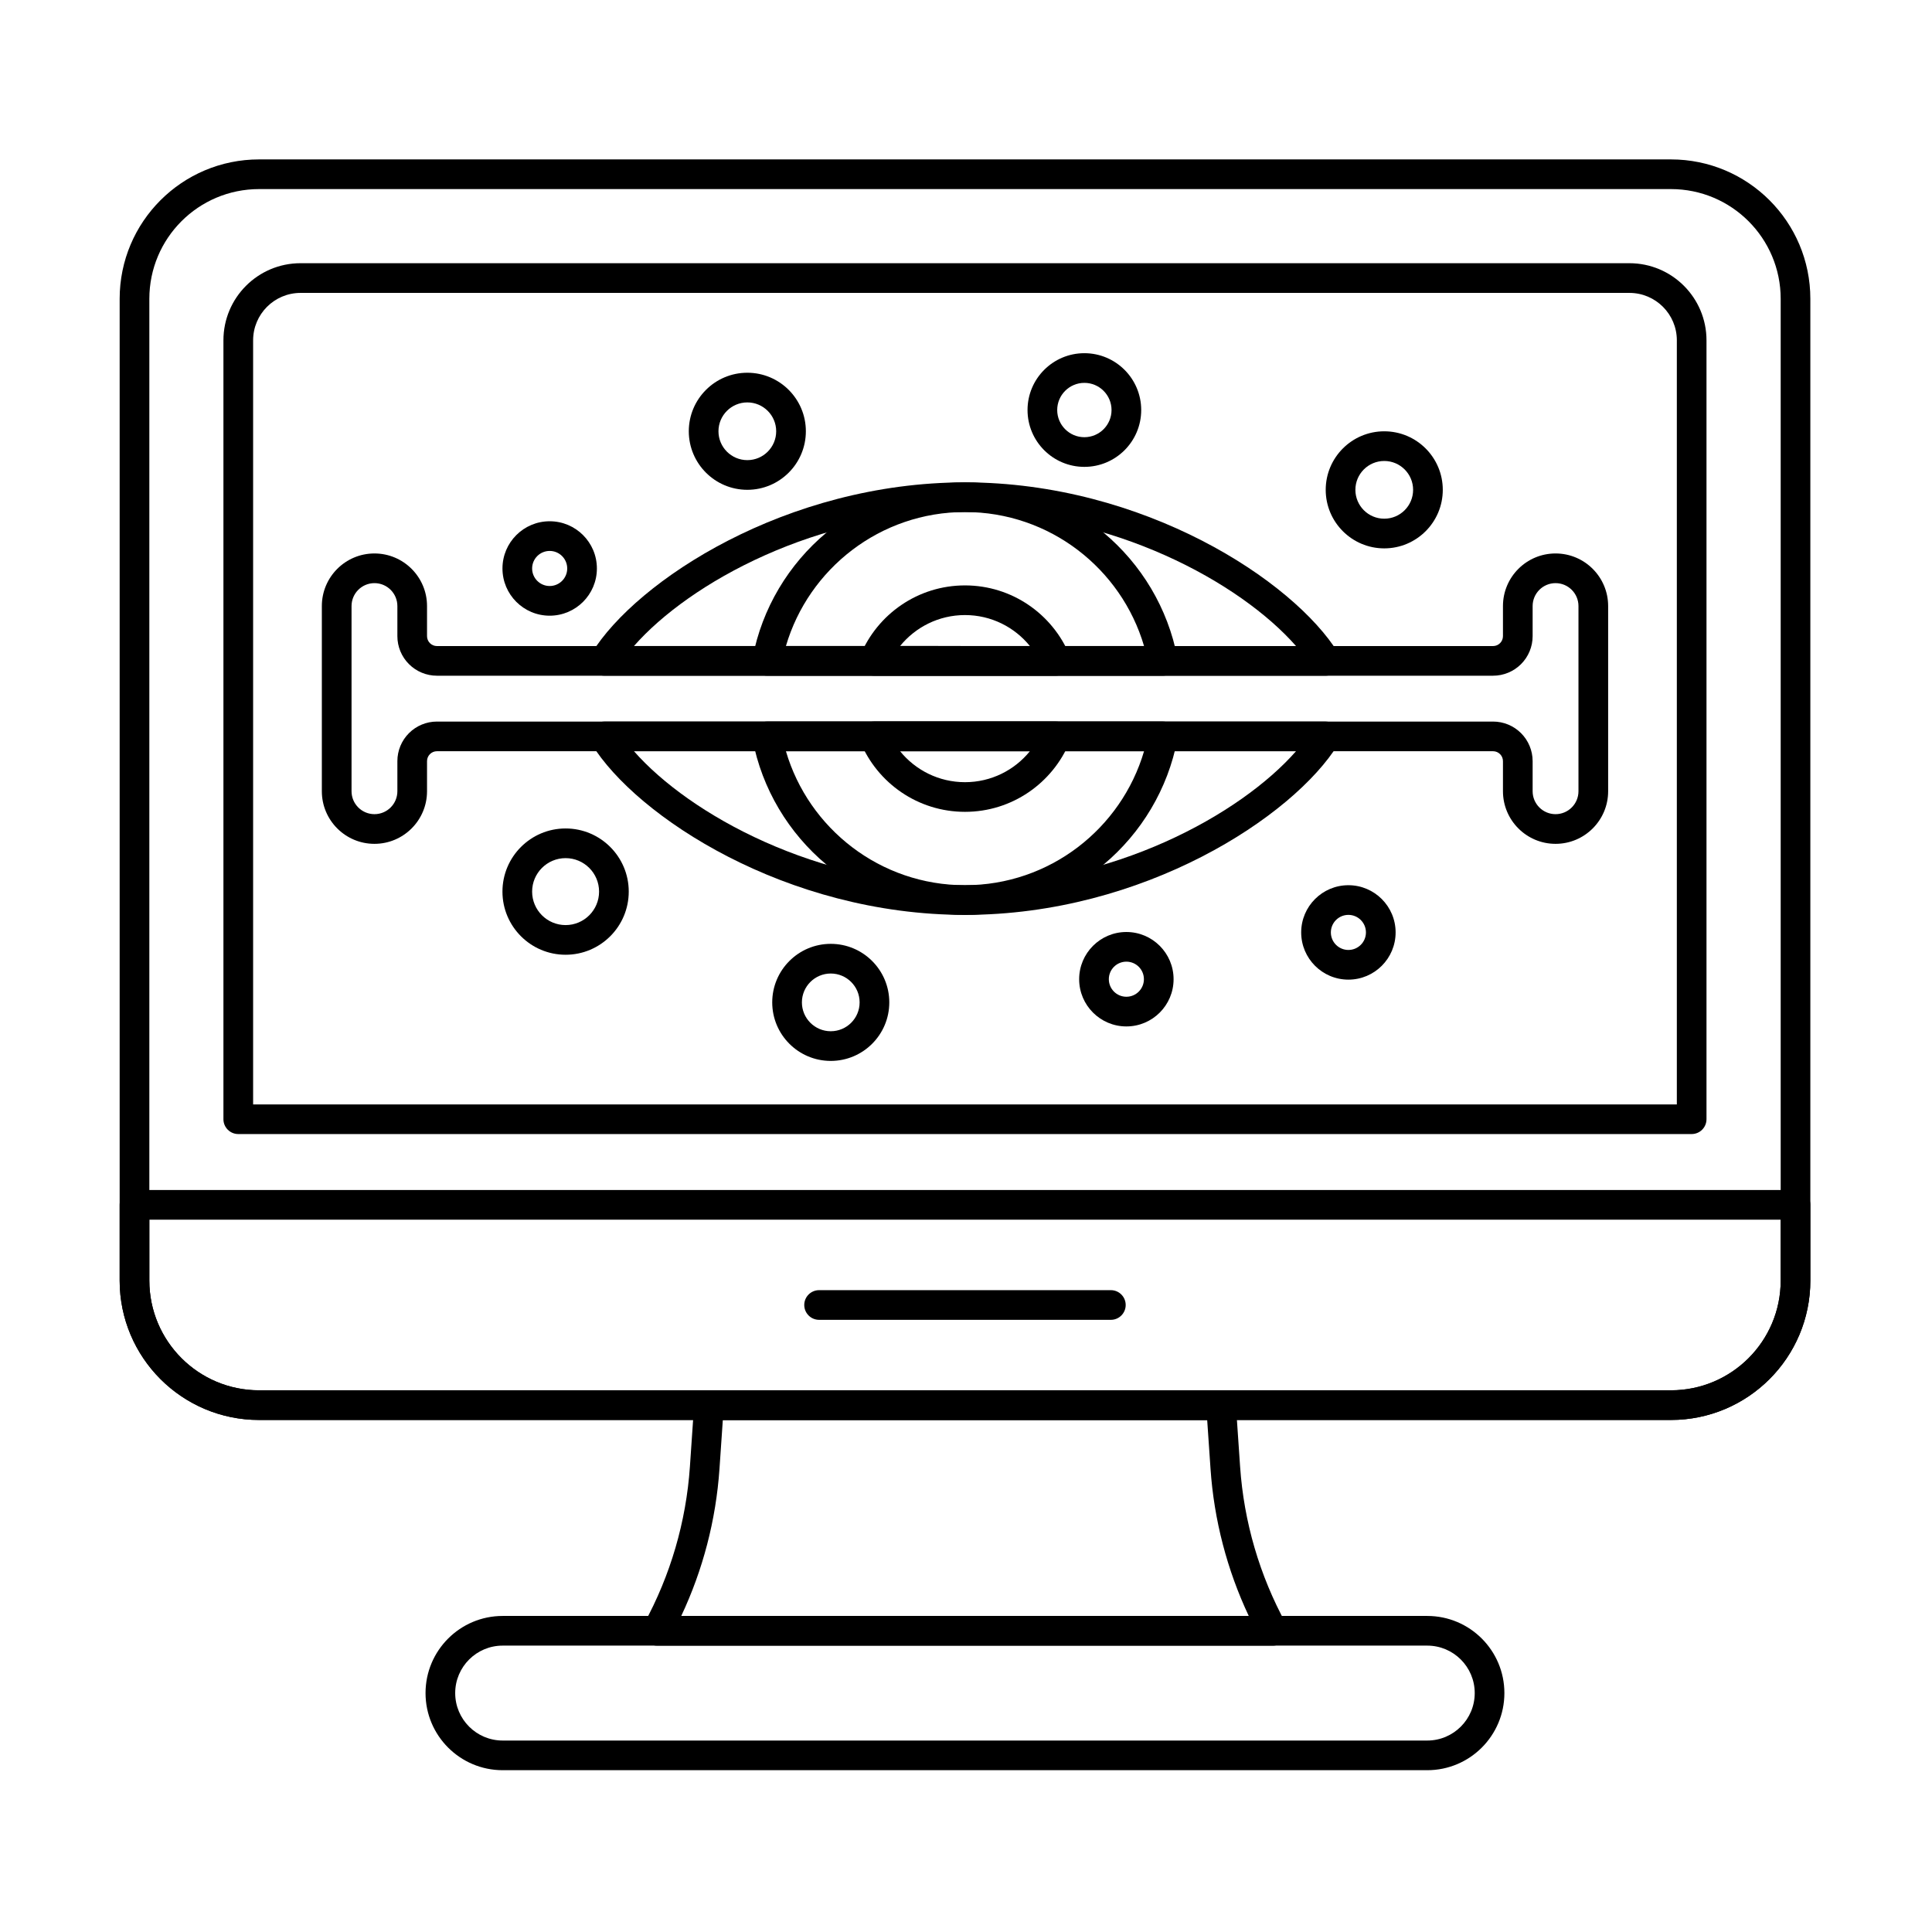
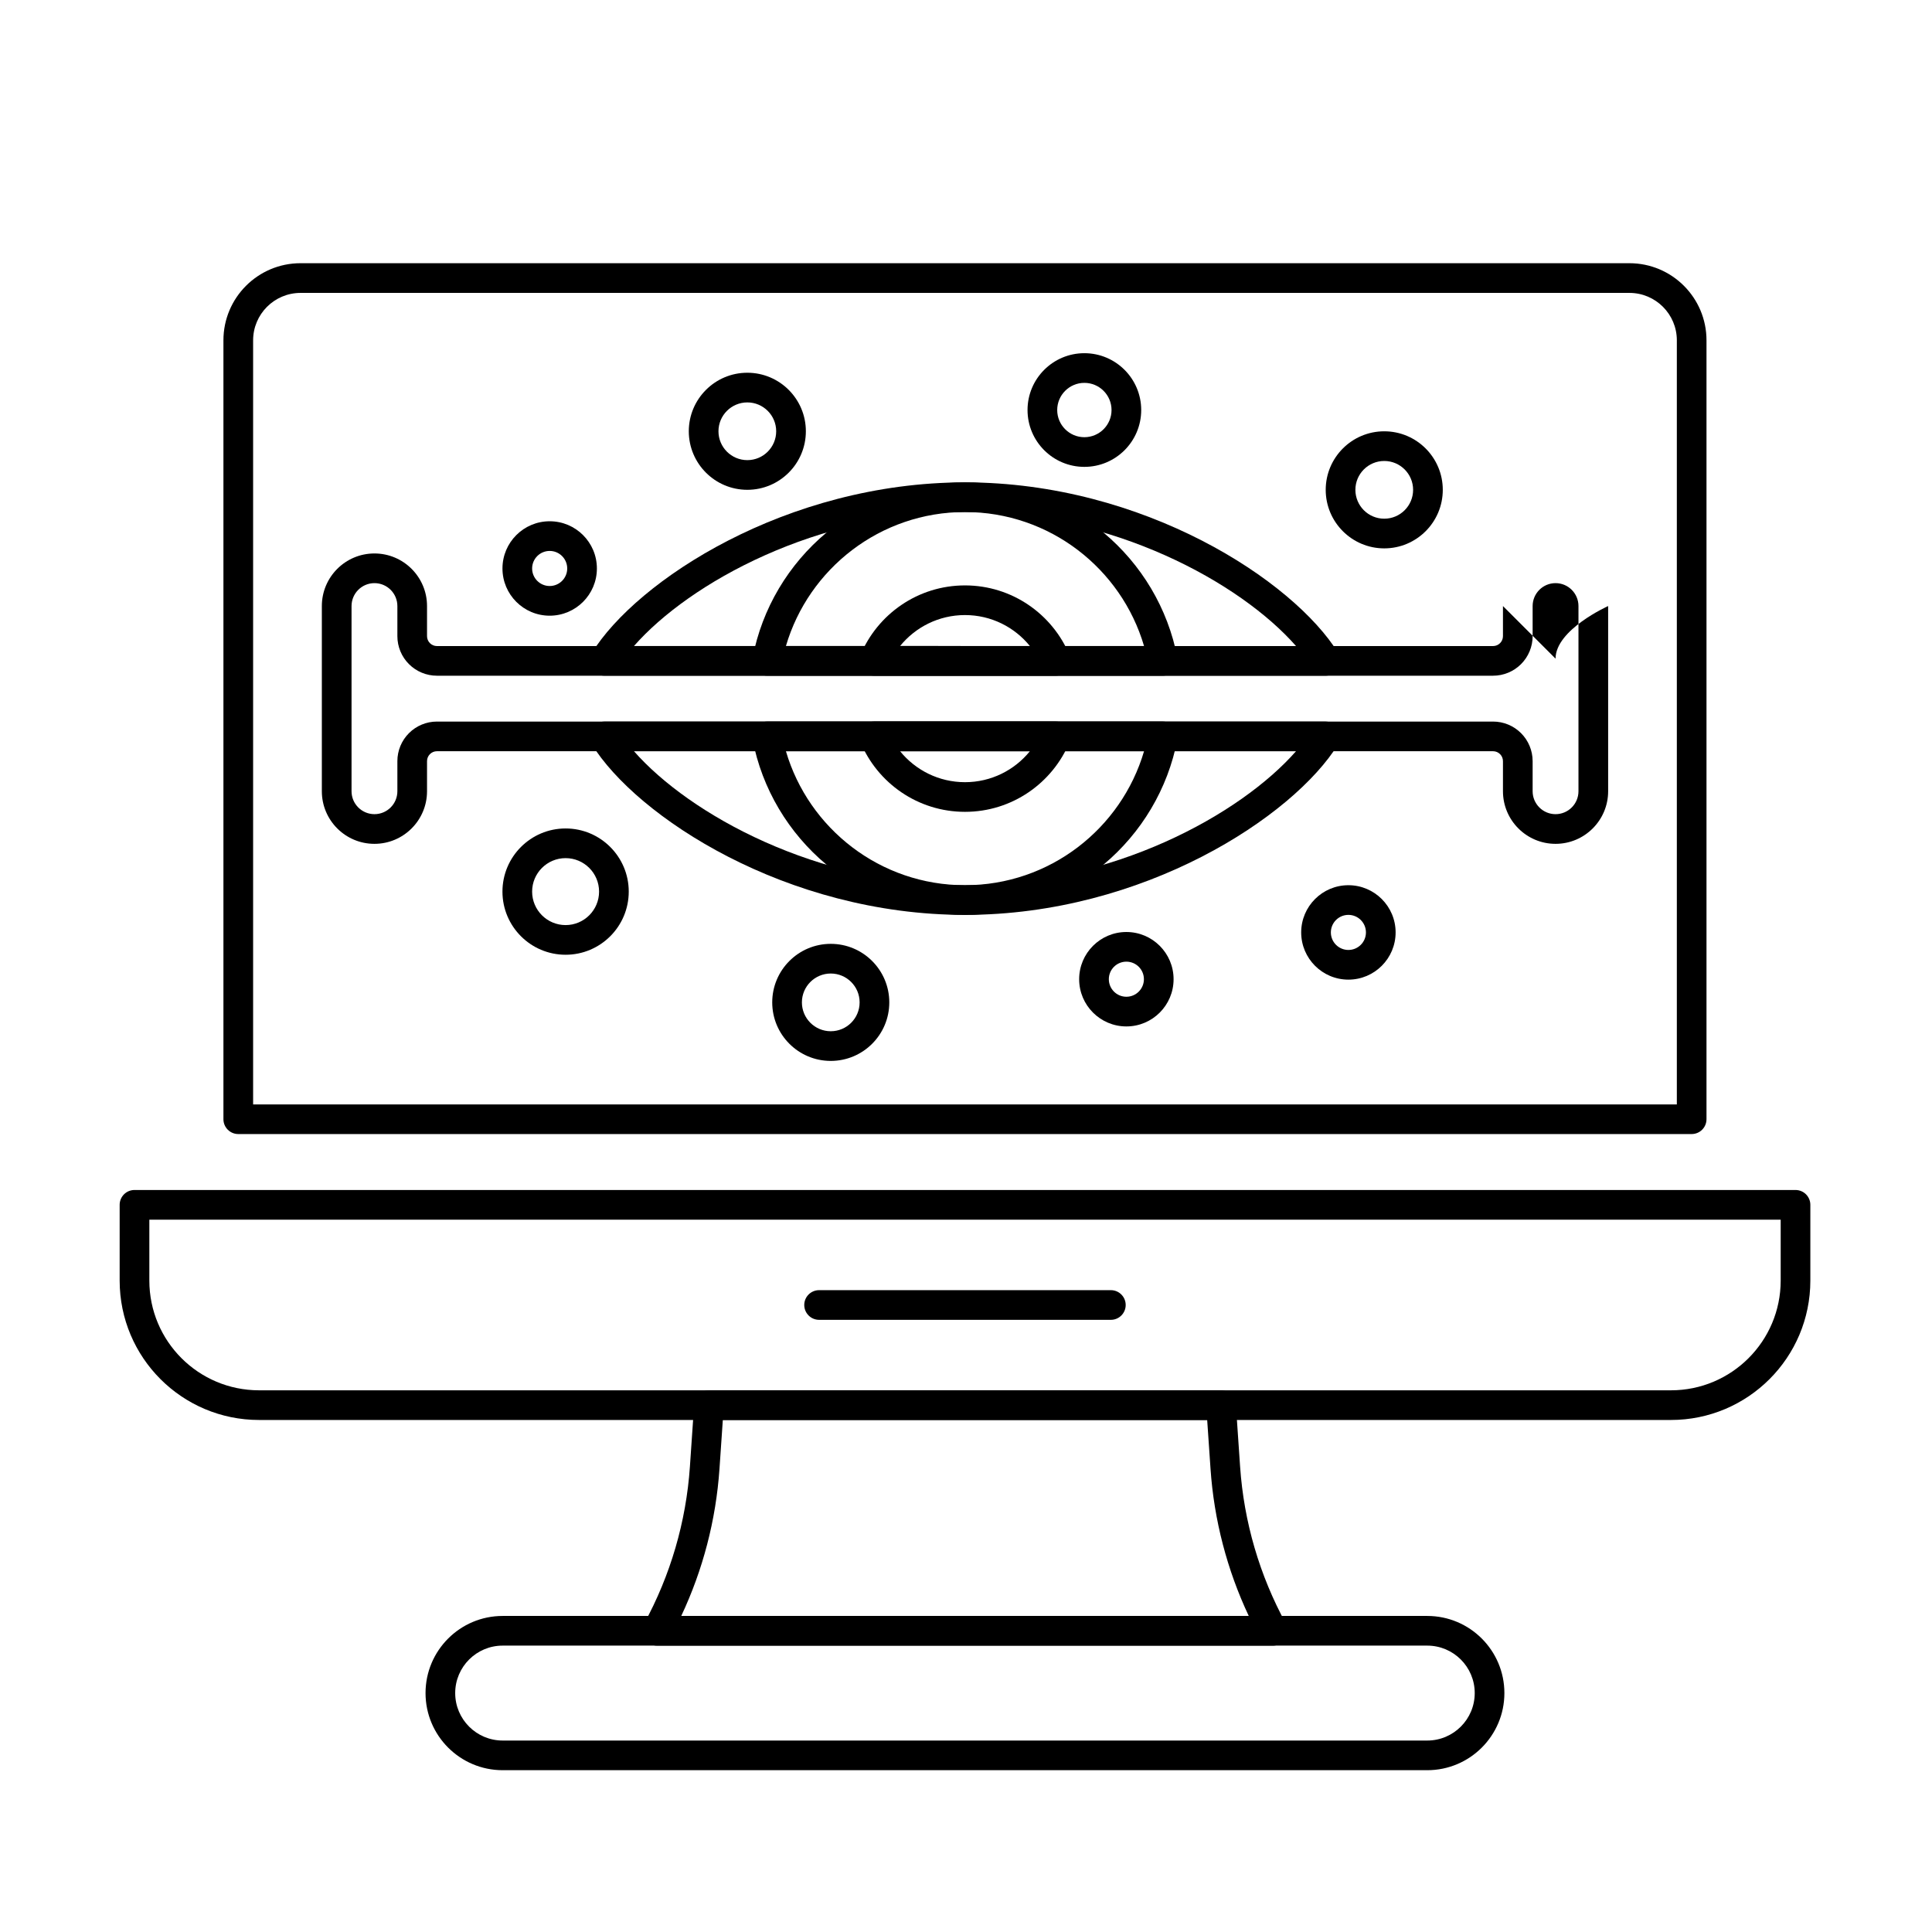
<svg xmlns="http://www.w3.org/2000/svg" fill="#000000" width="800px" height="800px" version="1.1" viewBox="144 144 512 512">
  <g fill-rule="evenodd">
-     <path d="m623.76 223.19c0-20.406-16.539-36.945-36.945-36.945h-374.16c-20.402 0-36.945 16.539-36.945 36.945v260.17c0 20.406 16.539 36.945 36.945 36.945h374.16c20.402 0 36.945-16.539 36.945-36.945zm-7.859 0v260.17c0 16.062-13.023 29.082-29.082 29.082h-374.16c-16.062 0-29.082-13.02-29.082-29.082v-260.17c0-16.062 13.02-29.082 29.082-29.082h374.16c16.062 0 29.082 13.023 29.082 29.082z" />
    <path d="m623.76 463.29c0-2.172-1.758-3.93-3.93-3.93h-440.19c-2.172 0-3.93 1.762-3.93 3.93v20.074c0 20.406 16.539 36.945 36.945 36.945h374.16c20.402 0 36.945-16.539 36.945-36.945v-20.074zm-7.859 3.934v16.141c0 16.062-13.023 29.082-29.082 29.082h-374.16c-16.062 0-29.082-13.02-29.082-29.082v-16.141z" />
    <path d="m203.21 440.6c0 2.172 1.762 3.934 3.93 3.934h385.17c2.172 0 3.93-1.762 3.93-3.934v-206.41c0-11.289-9.148-20.438-20.438-20.438h-352.15c-11.289 0-20.438 9.148-20.438 20.438v206.41zm385.17-206.34v202.42h-377.3v-202.48c0-6.945 5.629-12.578 12.578-12.578h352.15c6.945 0 12.574 5.629 12.574 12.578z" />
    <path d="m361.07 493.77h77.32c2.168 0 3.93-1.762 3.93-3.934 0-2.168-1.762-3.93-3.93-3.93h-77.32c-2.172 0-3.934 1.762-3.934 3.93 0 2.172 1.762 3.934 3.934 3.934z" />
    <path d="m277.21 613.12h245.03c11.281 0 20.438-9.156 20.438-20.438s-9.16-20.438-20.438-20.438h-245.03c-11.281 0-20.438 9.16-20.438 20.438 0 11.281 9.156 20.438 20.438 20.438zm0-7.859c-6.941 0-12.578-5.637-12.578-12.578s5.637-12.578 12.578-12.578h245.03c6.941 0 12.578 5.633 12.578 12.578 0 6.941-5.633 12.578-12.578 12.578z" />
    <path d="m314.68 574.3c-0.664 1.219-0.641 2.695 0.07 3.891 0.707 1.191 1.992 1.926 3.379 1.926h163.21c1.387 0 2.672-0.73 3.379-1.926 0.711-1.195 0.734-2.672 0.07-3.891-6.969-12.766-11.145-26.949-12.148-41.613-0.625-9.145-1.133-16.574-1.133-16.574-0.141-2.062-1.855-3.664-3.922-3.664h-135.7c-2.066 0-3.781 1.602-3.922 3.664 0 0-0.508 7.43-1.133 16.574-1.004 14.66-5.176 28.848-12.148 41.613zm9.855-2.051c5.742-12.195 9.207-25.422 10.137-39.027l0.883-12.914h128.36l0.883 12.914c0.93 13.605 4.394 26.832 10.137 39.027h-150.39z" />
-     <path d="m542.3 304.61v7.981c0 0.695-0.277 1.363-0.77 1.852-0.492 0.492-1.16 0.77-1.852 0.77h-279.89c-0.695 0-1.363-0.277-1.852-0.77-0.492-0.492-0.77-1.16-0.77-1.852v-7.981c0-7.691-6.246-13.938-13.938-13.938-7.691 0-13.938 6.246-13.938 13.938v49.078c0 7.691 6.242 13.938 13.938 13.938 7.691 0 13.938-6.246 13.938-13.938v-7.981c0-0.695 0.277-1.363 0.77-1.855 0.492-0.492 1.16-0.77 1.852-0.77h279.89c0.695 0 1.363 0.277 1.852 0.77 0.492 0.492 0.77 1.16 0.77 1.855v7.981c0 7.691 6.246 13.938 13.938 13.938s13.938-6.246 13.938-13.938v-49.078c0-7.691-6.246-13.938-13.938-13.938s-13.938 6.246-13.938 13.938zm7.863 7.981v-7.981c0-3.352 2.723-6.074 6.074-6.074s6.074 2.723 6.074 6.074v49.078c0 3.352-2.723 6.074-6.074 6.074s-6.074-2.723-6.074-6.074v-7.981c0-2.781-1.105-5.449-3.07-7.414-1.965-1.965-4.633-3.07-7.414-3.07h-279.89c-2.781 0-5.445 1.105-7.41 3.07-1.965 1.965-3.07 4.633-3.07 7.414v7.981c0 3.352-2.723 6.074-6.074 6.074-3.352 0-6.074-2.723-6.074-6.074v-49.078c0-3.352 2.723-6.074 6.074-6.074 3.352 0 6.074 2.723 6.074 6.074v7.981c0 2.781 1.105 5.445 3.07 7.41s4.633 3.07 7.41 3.07h279.89c2.781 0 5.449-1.105 7.414-3.07s3.07-4.633 3.07-7.41z" />
+     <path d="m542.3 304.61v7.981c0 0.695-0.277 1.363-0.77 1.852-0.492 0.492-1.16 0.77-1.852 0.77h-279.89c-0.695 0-1.363-0.277-1.852-0.77-0.492-0.492-0.77-1.16-0.77-1.852v-7.981c0-7.691-6.246-13.938-13.938-13.938-7.691 0-13.938 6.246-13.938 13.938v49.078c0 7.691 6.242 13.938 13.938 13.938 7.691 0 13.938-6.246 13.938-13.938v-7.981c0-0.695 0.277-1.363 0.77-1.855 0.492-0.492 1.16-0.77 1.852-0.77h279.89c0.695 0 1.363 0.277 1.852 0.77 0.492 0.492 0.77 1.16 0.77 1.855v7.981c0 7.691 6.246 13.938 13.938 13.938s13.938-6.246 13.938-13.938v-49.078s-13.938 6.246-13.938 13.938zm7.863 7.981v-7.981c0-3.352 2.723-6.074 6.074-6.074s6.074 2.723 6.074 6.074v49.078c0 3.352-2.723 6.074-6.074 6.074s-6.074-2.723-6.074-6.074v-7.981c0-2.781-1.105-5.449-3.07-7.414-1.965-1.965-4.633-3.07-7.414-3.07h-279.89c-2.781 0-5.445 1.105-7.41 3.07-1.965 1.965-3.07 4.633-3.07 7.414v7.981c0 3.352-2.723 6.074-6.074 6.074-3.352 0-6.074-2.723-6.074-6.074v-49.078c0-3.352 2.723-6.074 6.074-6.074 3.352 0 6.074 2.723 6.074 6.074v7.981c0 2.781 1.105 5.445 3.07 7.41s4.633 3.07 7.41 3.07h279.89c2.781 0 5.449-1.105 7.414-3.07s3.07-4.633 3.07-7.41z" />
    <path d="m304.16 335.22c-1.426 0-2.738 0.77-3.434 2.016-0.695 1.242-0.66 2.766 0.086 3.981 11.859 19.223 51.605 45.238 98.914 45.238 47.309 0 87.055-26.016 98.914-45.238 0.746-1.215 0.781-2.734 0.086-3.981-0.695-1.246-2.008-2.016-3.434-2.016h-191.14zm7.848 7.859h175.45c-14.691 16.734-48.512 35.512-87.723 35.512-39.211 0-73.031-18.773-87.727-35.512zm-11.191-26.008c-0.746 1.211-0.781 2.734-0.086 3.981 0.695 1.242 2.008 2.016 3.434 2.016h191.14c1.426 0 2.738-0.773 3.434-2.016 0.695-1.246 0.66-2.769-0.086-3.981-11.859-19.223-51.605-45.238-98.914-45.238-47.312 0-87.055 26.016-98.914 45.238zm11.188-1.867c14.695-16.738 48.516-35.512 87.727-35.512 39.207 0 73.031 18.773 87.727 35.516-0.004-0.004-175.45-0.004-175.45-0.004z" />
    <path d="m347.29 335.22c-1.168 0-2.281 0.52-3.027 1.422-0.746 0.902-1.055 2.09-0.836 3.242 5.035 26.504 28.344 46.57 56.301 46.57 27.957 0 51.266-20.066 56.301-46.57 0.219-1.152-0.09-2.34-0.836-3.242s-1.859-1.422-3.027-1.422h-104.88zm4.988 7.859h94.906c-6.023 20.516-25 35.512-47.453 35.512s-41.43-14.996-47.453-35.512zm-8.848-24.68c-0.219 1.152 0.086 2.34 0.836 3.242 0.746 0.902 1.855 1.426 3.027 1.426h104.88c1.168 0 2.281-0.523 3.027-1.426s1.051-2.09 0.836-3.242c-5.035-26.5-28.344-46.566-56.301-46.566s-51.27 20.066-56.301 46.566zm8.848-3.195c6.023-20.516 25-35.512 47.453-35.512 22.449 0 41.43 14.996 47.453 35.512h-94.906z" />
    <path d="m375.65 335.22c-1.312 0-2.543 0.656-3.269 1.75-0.727 1.094-0.863 2.481-0.359 3.691 4.519 10.852 15.23 18.484 27.711 18.484s23.191-7.637 27.711-18.484c0.504-1.215 0.371-2.598-0.359-3.691-0.727-1.094-1.957-1.75-3.269-1.75zm6.883 7.859h34.402c-4.059 5.004-10.258 8.207-17.199 8.207-6.945 0-13.145-3.203-17.207-8.211zm-10.512-25.457c-0.504 1.215-0.371 2.602 0.359 3.691 0.727 1.094 1.957 1.75 3.269 1.75h48.164c1.312 0 2.543-0.656 3.269-1.75 0.73-1.094 0.863-2.481 0.359-3.691-4.519-10.852-15.23-18.484-27.711-18.484s-23.191 7.637-27.711 18.484zm10.508-2.418c4.062-5.004 10.262-8.207 17.203-8.207 6.941 0 13.141 3.203 17.203 8.211-0.004-0.004-34.406-0.004-34.406-0.004z" />
    <path d="m293.89 363.55c-9.234 0-16.734 7.5-16.734 16.734 0 9.238 7.5 16.734 16.734 16.734 9.238 0 16.734-7.5 16.734-16.734 0-9.238-7.5-16.734-16.734-16.734zm0 7.863c4.898 0 8.871 3.977 8.871 8.871 0 4.898-3.977 8.871-8.871 8.871-4.898 0-8.871-3.977-8.871-8.871 0-4.898 3.977-8.871 8.871-8.871z" />
    <path d="m501.34 378.59c-6.906 0-12.512 5.606-12.512 12.512 0 6.902 5.606 12.512 12.512 12.512s12.512-5.609 12.512-12.512c0-6.906-5.606-12.512-12.512-12.512zm0 7.863c2.566 0 4.648 2.082 4.648 4.648 0 2.566-2.082 4.648-4.648 4.648s-4.648-2.082-4.648-4.648c0-2.566 2.082-4.648 4.648-4.648z" />
    <path d="m442.5 390.99c-6.902 0-12.512 5.606-12.512 12.512s5.609 12.512 12.512 12.512c6.906 0 12.512-5.606 12.512-12.512 0-6.902-5.606-12.512-12.512-12.512zm0 7.859c2.566 0 4.648 2.082 4.648 4.648s-2.082 4.652-4.648 4.652-4.648-2.082-4.648-4.652c0-2.566 2.082-4.648 4.648-4.648z" />
    <path d="m364.16 394.13c-8.562 0-15.512 6.953-15.512 15.512 0 8.562 6.949 15.512 15.512 15.512s15.512-6.949 15.512-15.512-6.953-15.512-15.512-15.512zm0 7.863c4.223 0 7.648 3.426 7.648 7.648 0 4.223-3.426 7.648-7.648 7.648s-7.648-3.43-7.648-7.648c0-4.223 3.43-7.648 7.648-7.648z" />
    <path d="m510.84 258.3c-8.562 0-15.512 6.953-15.512 15.512 0 8.562 6.953 15.512 15.512 15.512 8.562 0 15.512-6.949 15.512-15.512s-6.949-15.512-15.512-15.512zm0 7.863c4.223 0 7.648 3.43 7.648 7.648 0 4.223-3.426 7.648-7.648 7.648-4.223 0-7.648-3.43-7.648-7.648 0-4.223 3.426-7.648 7.648-7.648z" />
    <path d="m342.05 242.78c-8.562 0-15.512 6.953-15.512 15.512 0 8.562 6.953 15.512 15.512 15.512 8.562 0 15.512-6.953 15.512-15.512 0-8.562-6.949-15.512-15.512-15.512zm0 7.863c4.223 0 7.648 3.43 7.648 7.648 0 4.223-3.43 7.648-7.648 7.648-4.223 0-7.648-3.43-7.648-7.648 0-4.223 3.43-7.648 7.648-7.648z" />
    <path d="m289.67 282.14c-6.906 0-12.512 5.606-12.512 12.512s5.606 12.512 12.512 12.512c6.902 0 12.512-5.606 12.512-12.512s-5.606-12.512-12.512-12.512zm0 7.863c2.566 0 4.648 2.082 4.648 4.648s-2.082 4.648-4.648 4.648c-2.566 0-4.652-2.082-4.652-4.648s2.082-4.648 4.652-4.648z" />
    <path d="m431.37 237.6c-8.312 0-15.062 6.75-15.062 15.062s6.75 15.062 15.062 15.062 15.062-6.75 15.062-15.062-6.75-15.062-15.062-15.062zm0 7.863c3.973 0 7.199 3.227 7.199 7.199s-3.227 7.199-7.199 7.199-7.199-3.227-7.199-7.199 3.227-7.199 7.199-7.199z" />
  </g>
</svg>